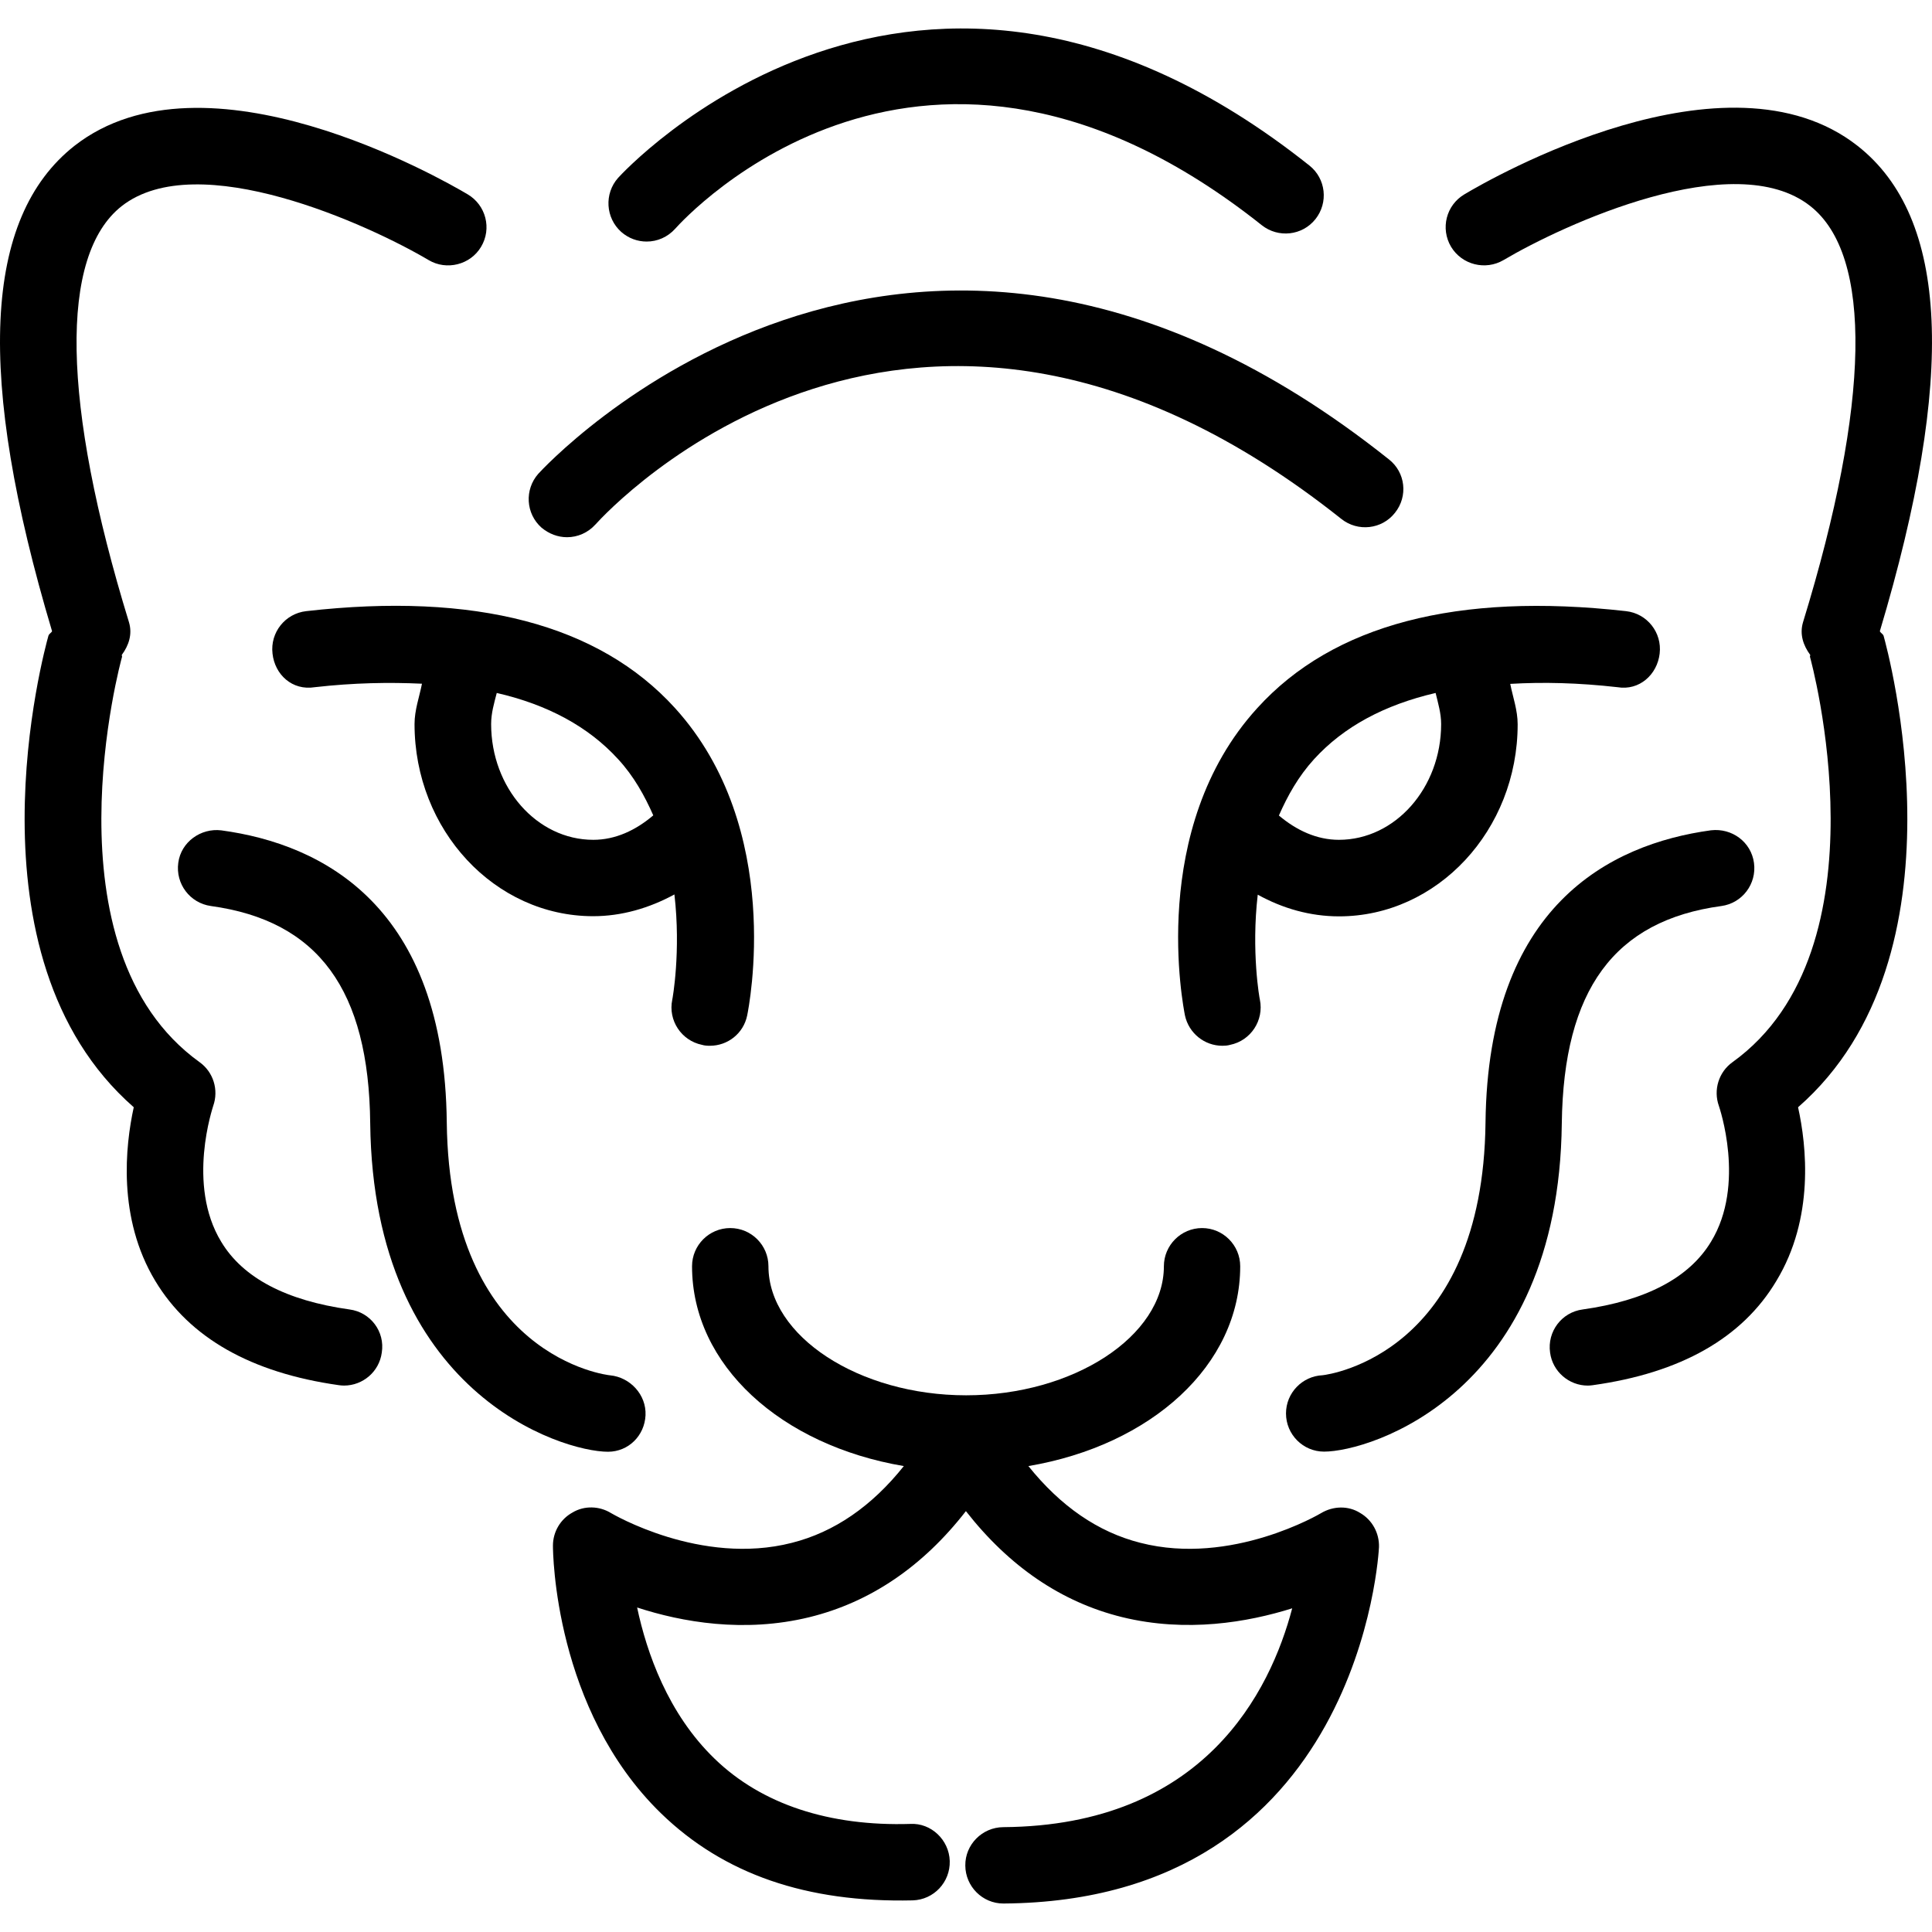
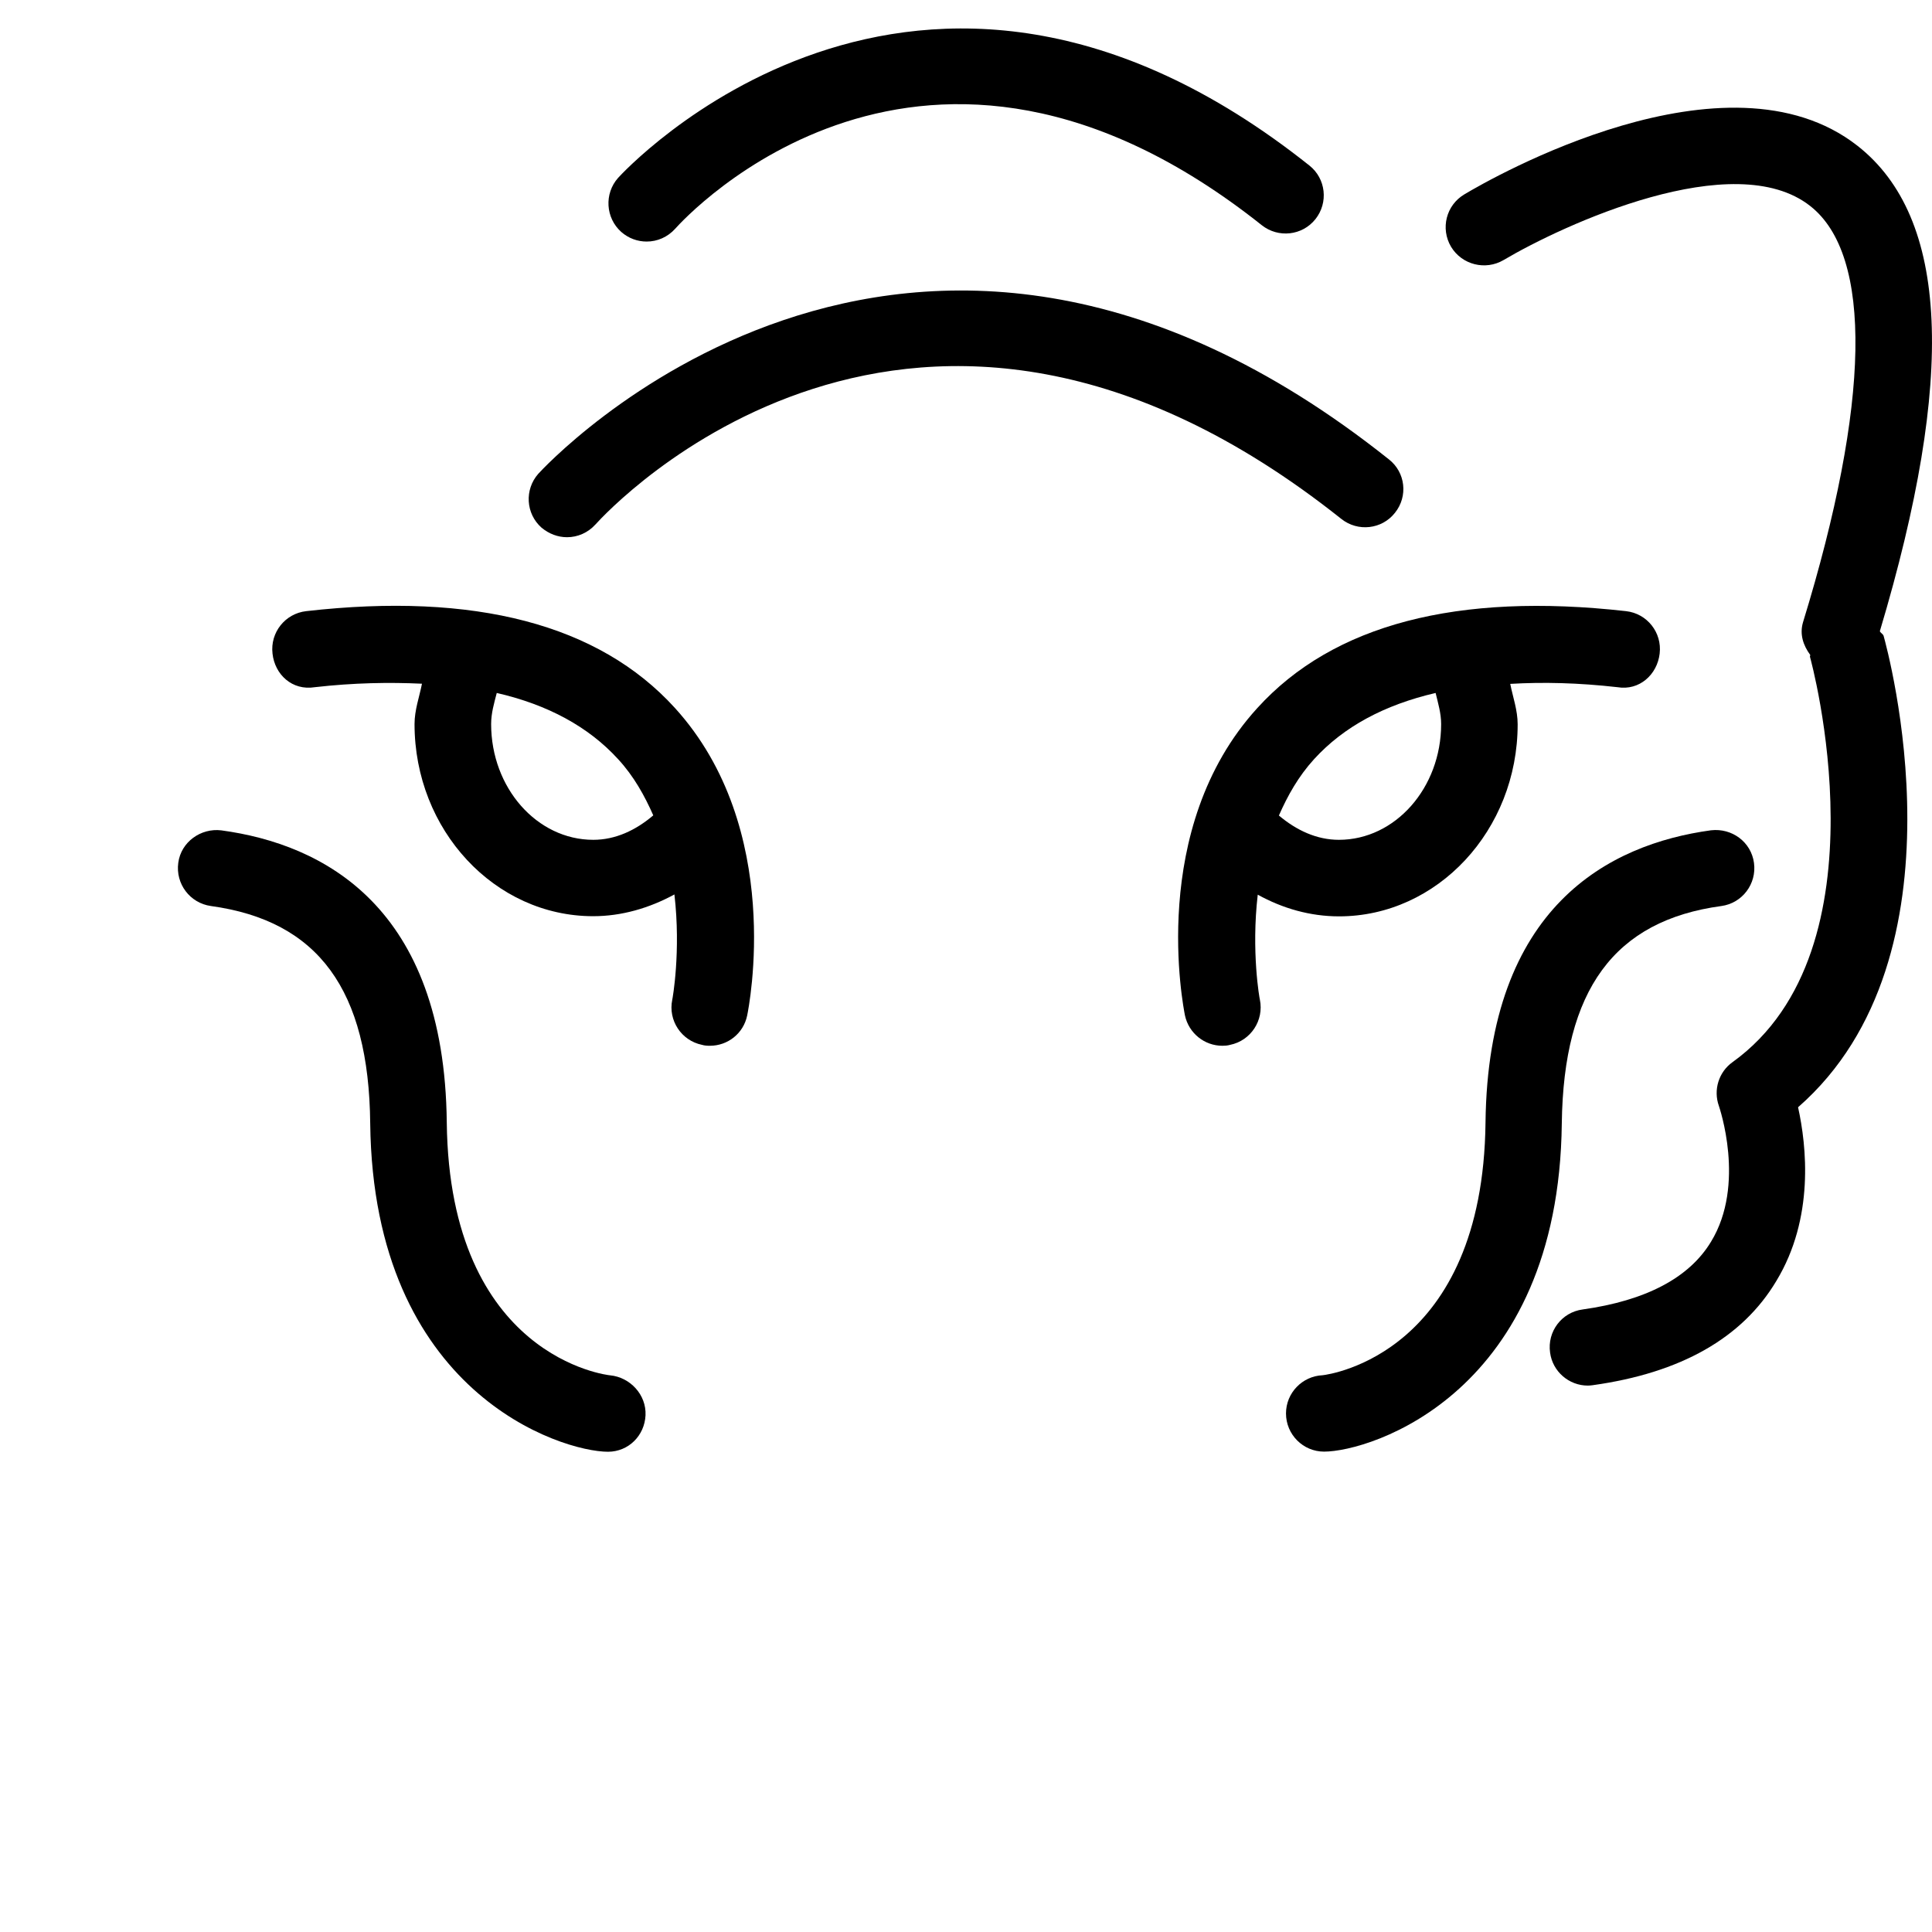
<svg xmlns="http://www.w3.org/2000/svg" fill="#000000" version="1.1" id="Capa_1" width="800px" height="800px" viewBox="0 0 196.283 196.283" xml:space="preserve">
  <g>
    <g>
-       <path d="M134.223,153.724c-0.085,0.053-9.105,5.398-18.362,3.021c-4.32-1.09-8.115-3.727-11.381-7.798    c12.463-2.108,21.52-10.235,21.52-20.302c0-2.132-1.735-3.879-3.875-3.879c-2.136,0-3.879,1.747-3.879,3.879    c0,7.109-9.197,13.112-20.092,13.112c-10.878,0-20.083-6.003-20.083-13.112c0-2.132-1.731-3.879-3.883-3.879    c-2.146,0-3.879,1.747-3.879,3.879c0,10.066,9.051,18.193,21.516,20.302c-3.25,4.079-7.057,6.708-11.373,7.798    c-9.265,2.377-18.276-2.969-18.372-3.021c-1.184-0.729-2.713-0.781-3.914-0.06c-1.226,0.673-1.989,1.96-1.989,3.37    c0,0.678,0.134,16.639,10.974,27.187c6.374,6.188,14.799,9.093,25.58,8.849c2.134-0.064,3.821-1.844,3.759-4.004    c-0.064-2.14-1.894-3.879-4.005-3.763c-8.203,0.252-15.086-1.972-19.883-6.624c-4.749-4.585-6.899-10.78-7.873-15.365    c4.526,1.479,10.856,2.613,17.515,0.982c6.179-1.52,11.513-5.146,15.888-10.772c4.401,5.627,9.707,9.253,15.883,10.772    c6.532,1.595,12.744,0.521,17.268-0.898c-2.224,8.44-8.948,22.081-29.357,22.233c-2.145,0.017-3.882,1.779-3.854,3.903    c0.014,2.128,1.747,3.855,3.865,3.855c0.016,0,0.016,0,0.016,0c36.352-0.261,38.131-35.854,38.146-36.207    c0.045-1.427-0.693-2.77-1.919-3.475C136.984,152.951,135.441,152.996,134.223,153.724z" />
      <path d="M164.323,69.815c2.236,0.377,4.047-1.288,4.292-3.414c0.252-2.136-1.271-4.068-3.41-4.31    c-17.137-1.932-29.756,1.35-37.466,9.844c-11.177,12.263-7.498,30.437-7.354,31.222c0.393,1.825,1.999,3.088,3.795,3.088    c0.261,0,0.513-0.012,0.798-0.093c2.1-0.429,3.45-2.486,3.021-4.59c-0.032-0.08-0.89-4.875-0.217-10.668    c2.517,1.395,5.322,2.204,8.26,2.204c9.986,0,18.146-8.75,18.146-19.514c0-1.431-0.485-2.757-0.754-4.105    C156.777,69.282,160.351,69.366,164.323,69.815z M146.414,73.56c0,6.482-4.661,11.762-10.388,11.762    c-2.256,0-4.315-0.968-6.095-2.469c0.881-2.01,1.983-3.979,3.57-5.721c3.006-3.3,7.146-5.52,12.351-6.73    C146.105,71.448,146.414,72.476,146.414,73.56z" />
      <path d="M174.886,92.048c2.124-0.291,3.603-2.254,3.311-4.382c-0.289-2.128-2.236-3.557-4.369-3.312    c-10.303,1.411-22.653,7.702-22.906,29.681c-0.26,23.408-15.761,25.6-16.559,25.684c-2.056,0.093-3.711,1.792-3.711,3.88    c0,2.136,1.731,3.879,3.863,3.879c4.721,0,23.849-5.943,24.157-33.35C158.848,100.566,163.998,93.523,174.886,92.048z" />
      <path d="M191.369,64.609c-0.061-0.203-0.293-0.283-0.385-0.479c7.73-25.836,7.025-42.024-2.269-49.317    c-13.309-10.423-37.257,3.324-39.941,4.933c-1.848,1.096-2.453,3.468-1.351,5.328c1.114,1.843,3.498,2.418,5.322,1.353    c6.055-3.587,23.427-11.614,31.178-5.488c6.355,5,6.095,20.009-0.742,42.272c-0.368,1.226,0.024,2.364,0.729,3.324    c0.013,0.084-0.048,0.135-0.023,0.203c0.092,0.291,8.127,29.649-7.867,41.17c-1.402,0.998-1.972,2.821-1.387,4.456    c0.024,0.084,2.766,7.967-0.806,13.798c-2.224,3.675-6.632,5.975-13.031,6.873c-2.133,0.28-3.619,2.244-3.314,4.384    c0.256,1.939,1.932,3.351,3.827,3.351c0.16,0,0.353-0.017,0.513-0.041c8.917-1.242,15.188-4.788,18.646-10.587    c3.879-6.4,3.074-13.737,2.208-17.649C200.309,97.082,191.746,65.982,191.369,64.609z" />
      <path d="M68.3,101.562c-0.44,2.104,0.924,4.161,3.02,4.59c0.268,0.081,0.527,0.093,0.809,0.093c1.798,0,3.409-1.242,3.783-3.088    c0.158-0.785,3.815-18.959-7.348-31.236c-7.724-8.496-20.346-11.776-37.461-9.83c-2.128,0.242-3.665,2.16-3.417,4.31    c0.23,2.126,1.994,3.791,4.306,3.414c3.956-0.449,7.542-0.509,10.878-0.353c-0.269,1.364-0.755,2.669-0.755,4.098    c0,10.764,8.141,19.522,18.149,19.522c2.897,0,5.708-0.823,8.253-2.21C69.194,96.679,68.323,101.482,68.3,101.562z M60.274,85.322    c-5.723,0-10.377-5.28-10.377-11.762c0-1.114,0.307-2.128,0.571-3.158c5.198,1.196,9.332,3.442,12.321,6.717    c1.609,1.739,2.699,3.725,3.581,5.719C64.585,84.354,62.528,85.322,60.274,85.322z" />
      <path d="M65.583,143.782c0.092-2.071-1.549-3.858-3.604-4.056c-0.165-0.008-16.314-1.779-16.589-25.684    c-0.227-21.986-12.593-28.284-22.908-29.681c-2.07-0.252-4.09,1.17-4.37,3.296c-0.291,2.128,1.178,4.091,3.312,4.39    c10.914,1.499,16.054,8.518,16.188,22.095c0.322,27.415,19.462,33.35,24.165,33.35C63.854,147.485,65.487,145.858,65.583,143.782z    " />
-       <path d="M35.508,133.035c-6.414-0.898-10.826-3.198-13.032-6.873c-3.555-5.831-0.826-13.714-0.817-13.798    c0.583-1.635,0.016-3.458-1.387-4.456c-16.001-11.521-7.971-40.88-7.875-41.17c0.024-0.076-0.042-0.142-0.022-0.203    c0.705-0.959,1.096-2.098,0.727-3.324c-6.838-22.263-7.095-37.255-0.747-42.265c7.736-6.069,25.139,1.894,31.198,5.48    c1.805,1.074,4.232,0.491,5.324-1.353c1.108-1.852,0.489-4.232-1.36-5.328c-2.691-1.595-26.659-15.318-39.948-4.933    C-1.729,22.13-2.426,38.294,5.29,64.13c-0.084,0.172-0.314,0.252-0.375,0.479c-0.385,1.373-8.942,32.472,8.674,47.882    c-0.855,3.912-1.671,11.249,2.188,17.649c3.48,5.782,9.744,9.329,18.645,10.587c0.172,0.024,0.356,0.041,0.529,0.041    c1.906,0,3.577-1.403,3.837-3.351C39.126,135.279,37.642,133.315,35.508,133.035z" />
      <path d="M65.702,24.541c1.074,0,2.128-0.449,2.894-1.302c1.024-1.146,25.249-27.665,59.604-0.353    c1.671,1.318,4.107,1.058,5.442-0.621c1.334-1.679,1.065-4.122-0.613-5.448c-40.072-31.887-69.934,0.924-70.24,1.262    c-1.415,1.601-1.272,4.06,0.331,5.488C63.869,24.221,64.774,24.541,65.702,24.541z" />
      <path d="M57.605,54.579c1.078,0,2.128-0.449,2.899-1.304c1.302-1.445,32.352-35.093,75.774-0.551    c1.671,1.327,4.115,1.062,5.441-0.621c1.351-1.679,1.074-4.113-0.612-5.432c-49.256-39.237-86.036,1.046-86.423,1.468    c-1.41,1.603-1.272,4.043,0.329,5.466C55.77,54.24,56.689,54.579,57.605,54.579z" />
    </g>
  </g>
</svg>